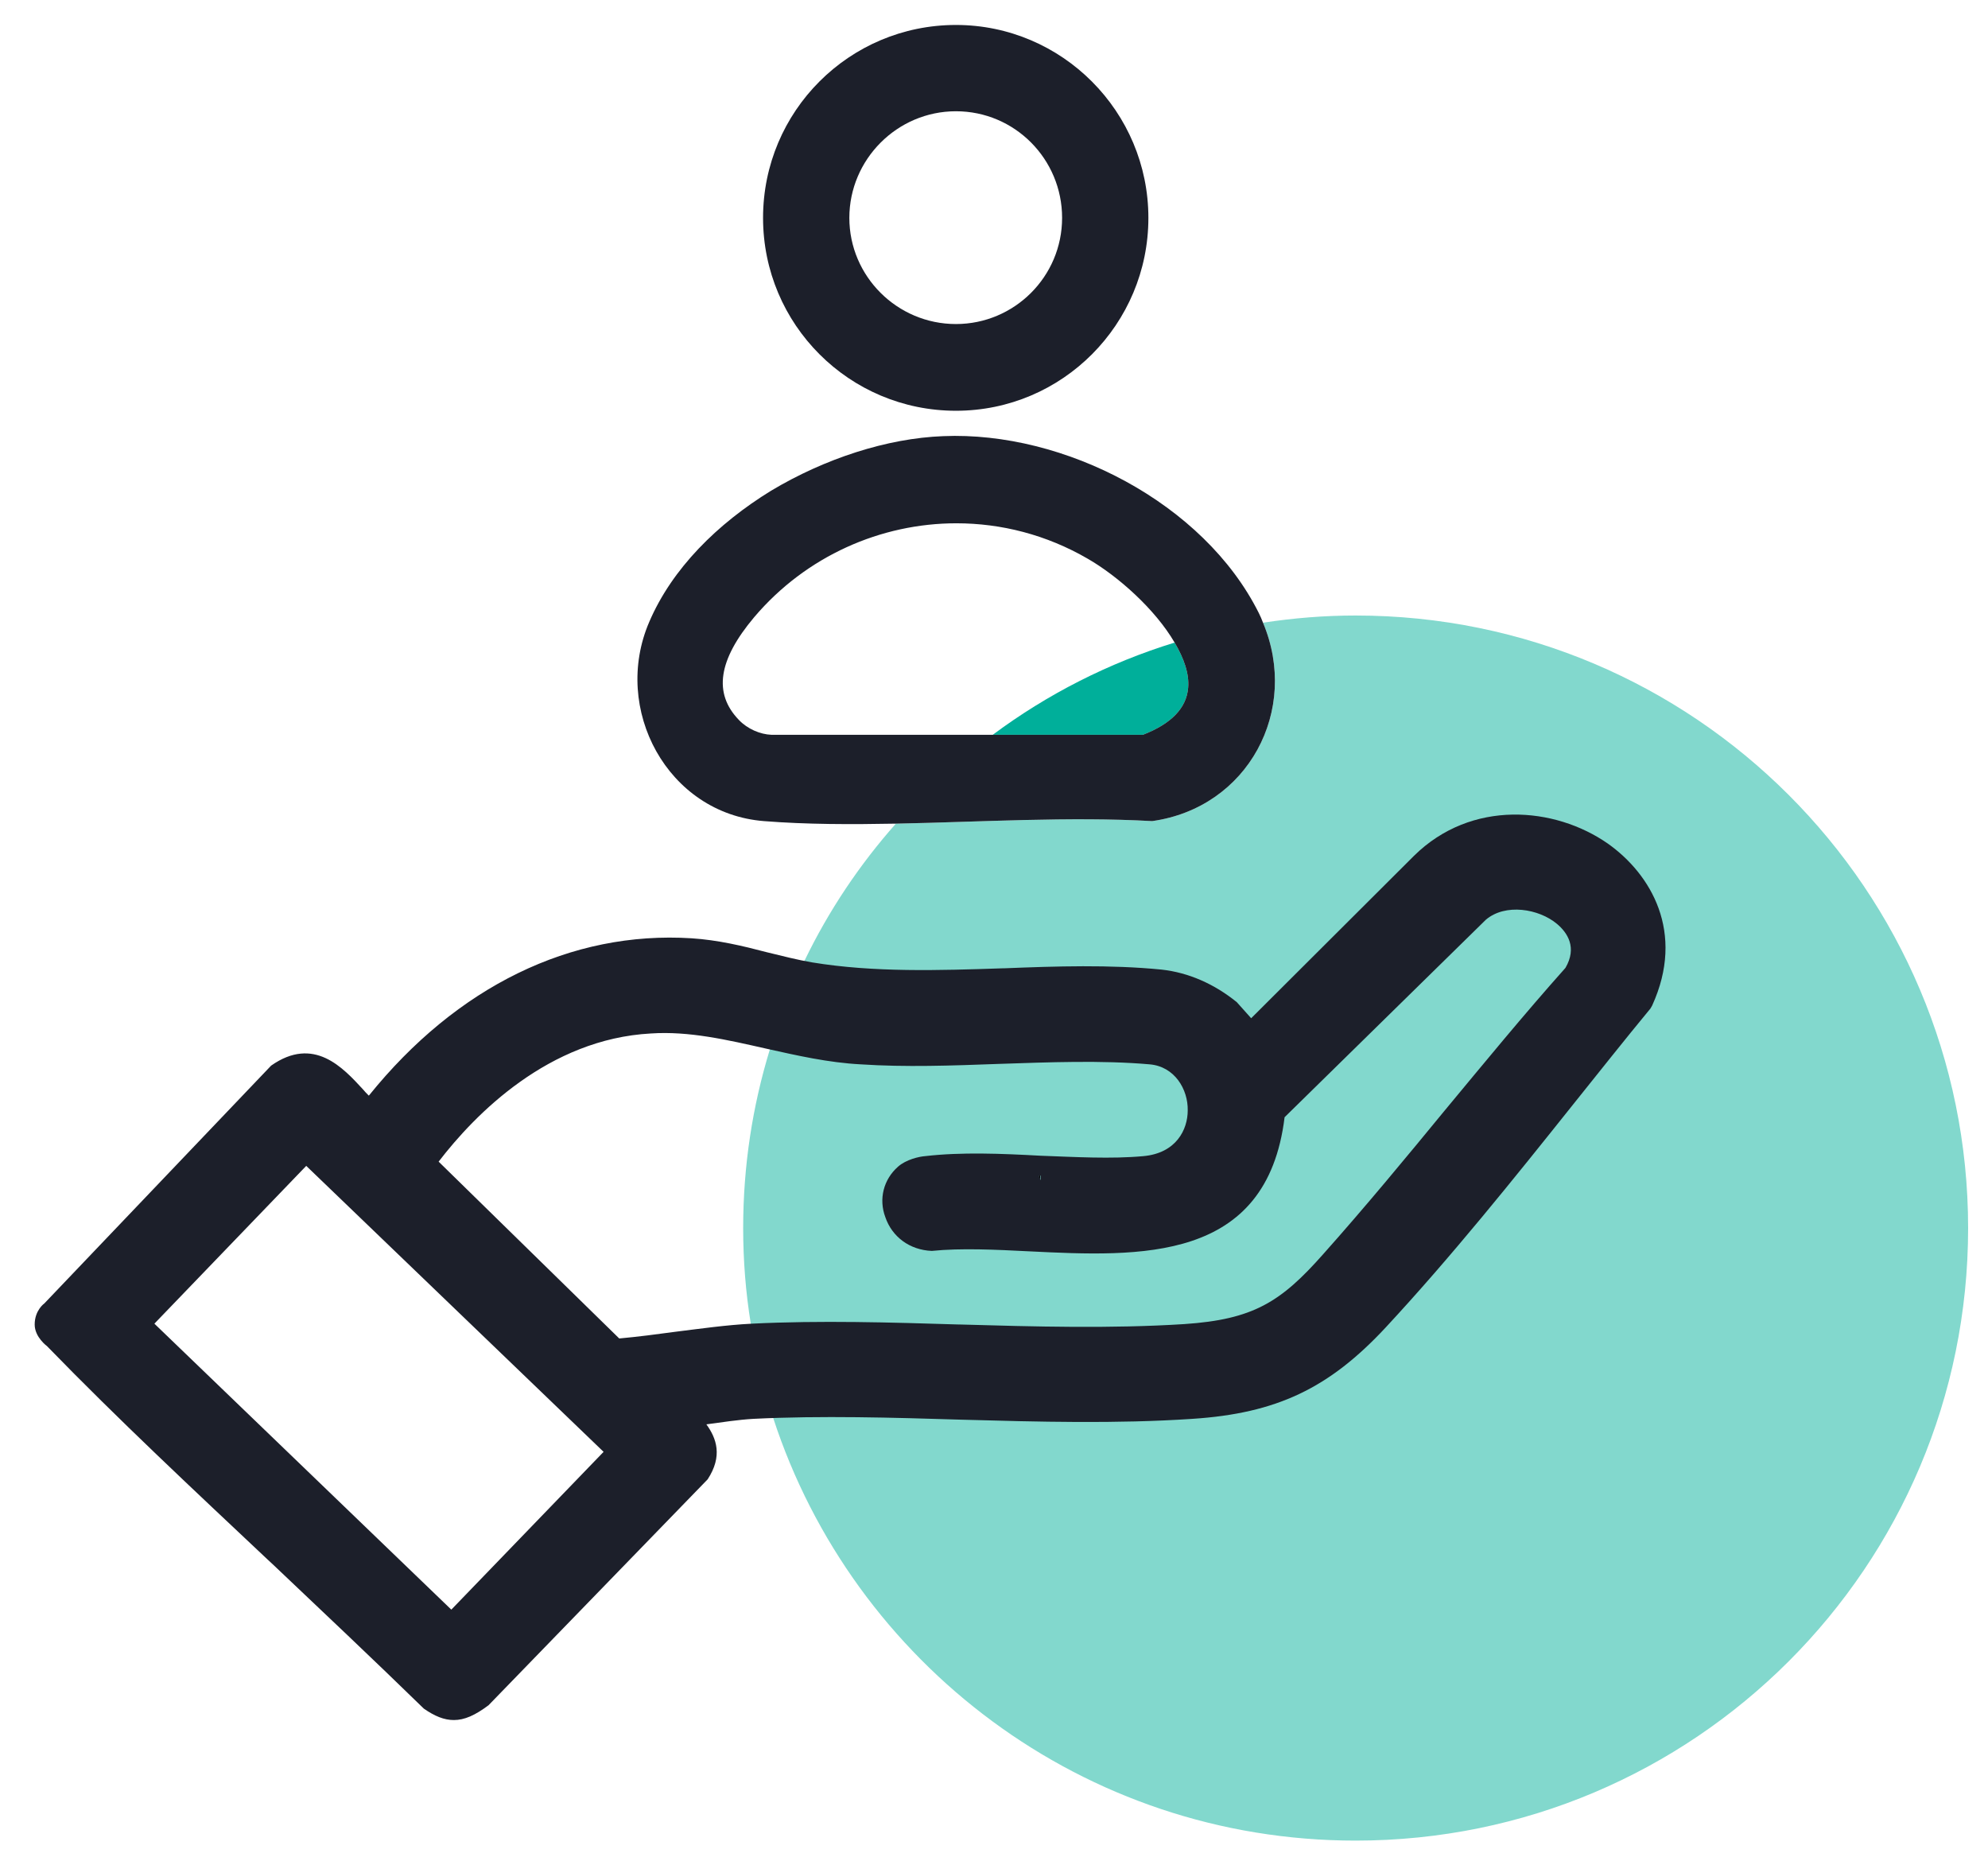
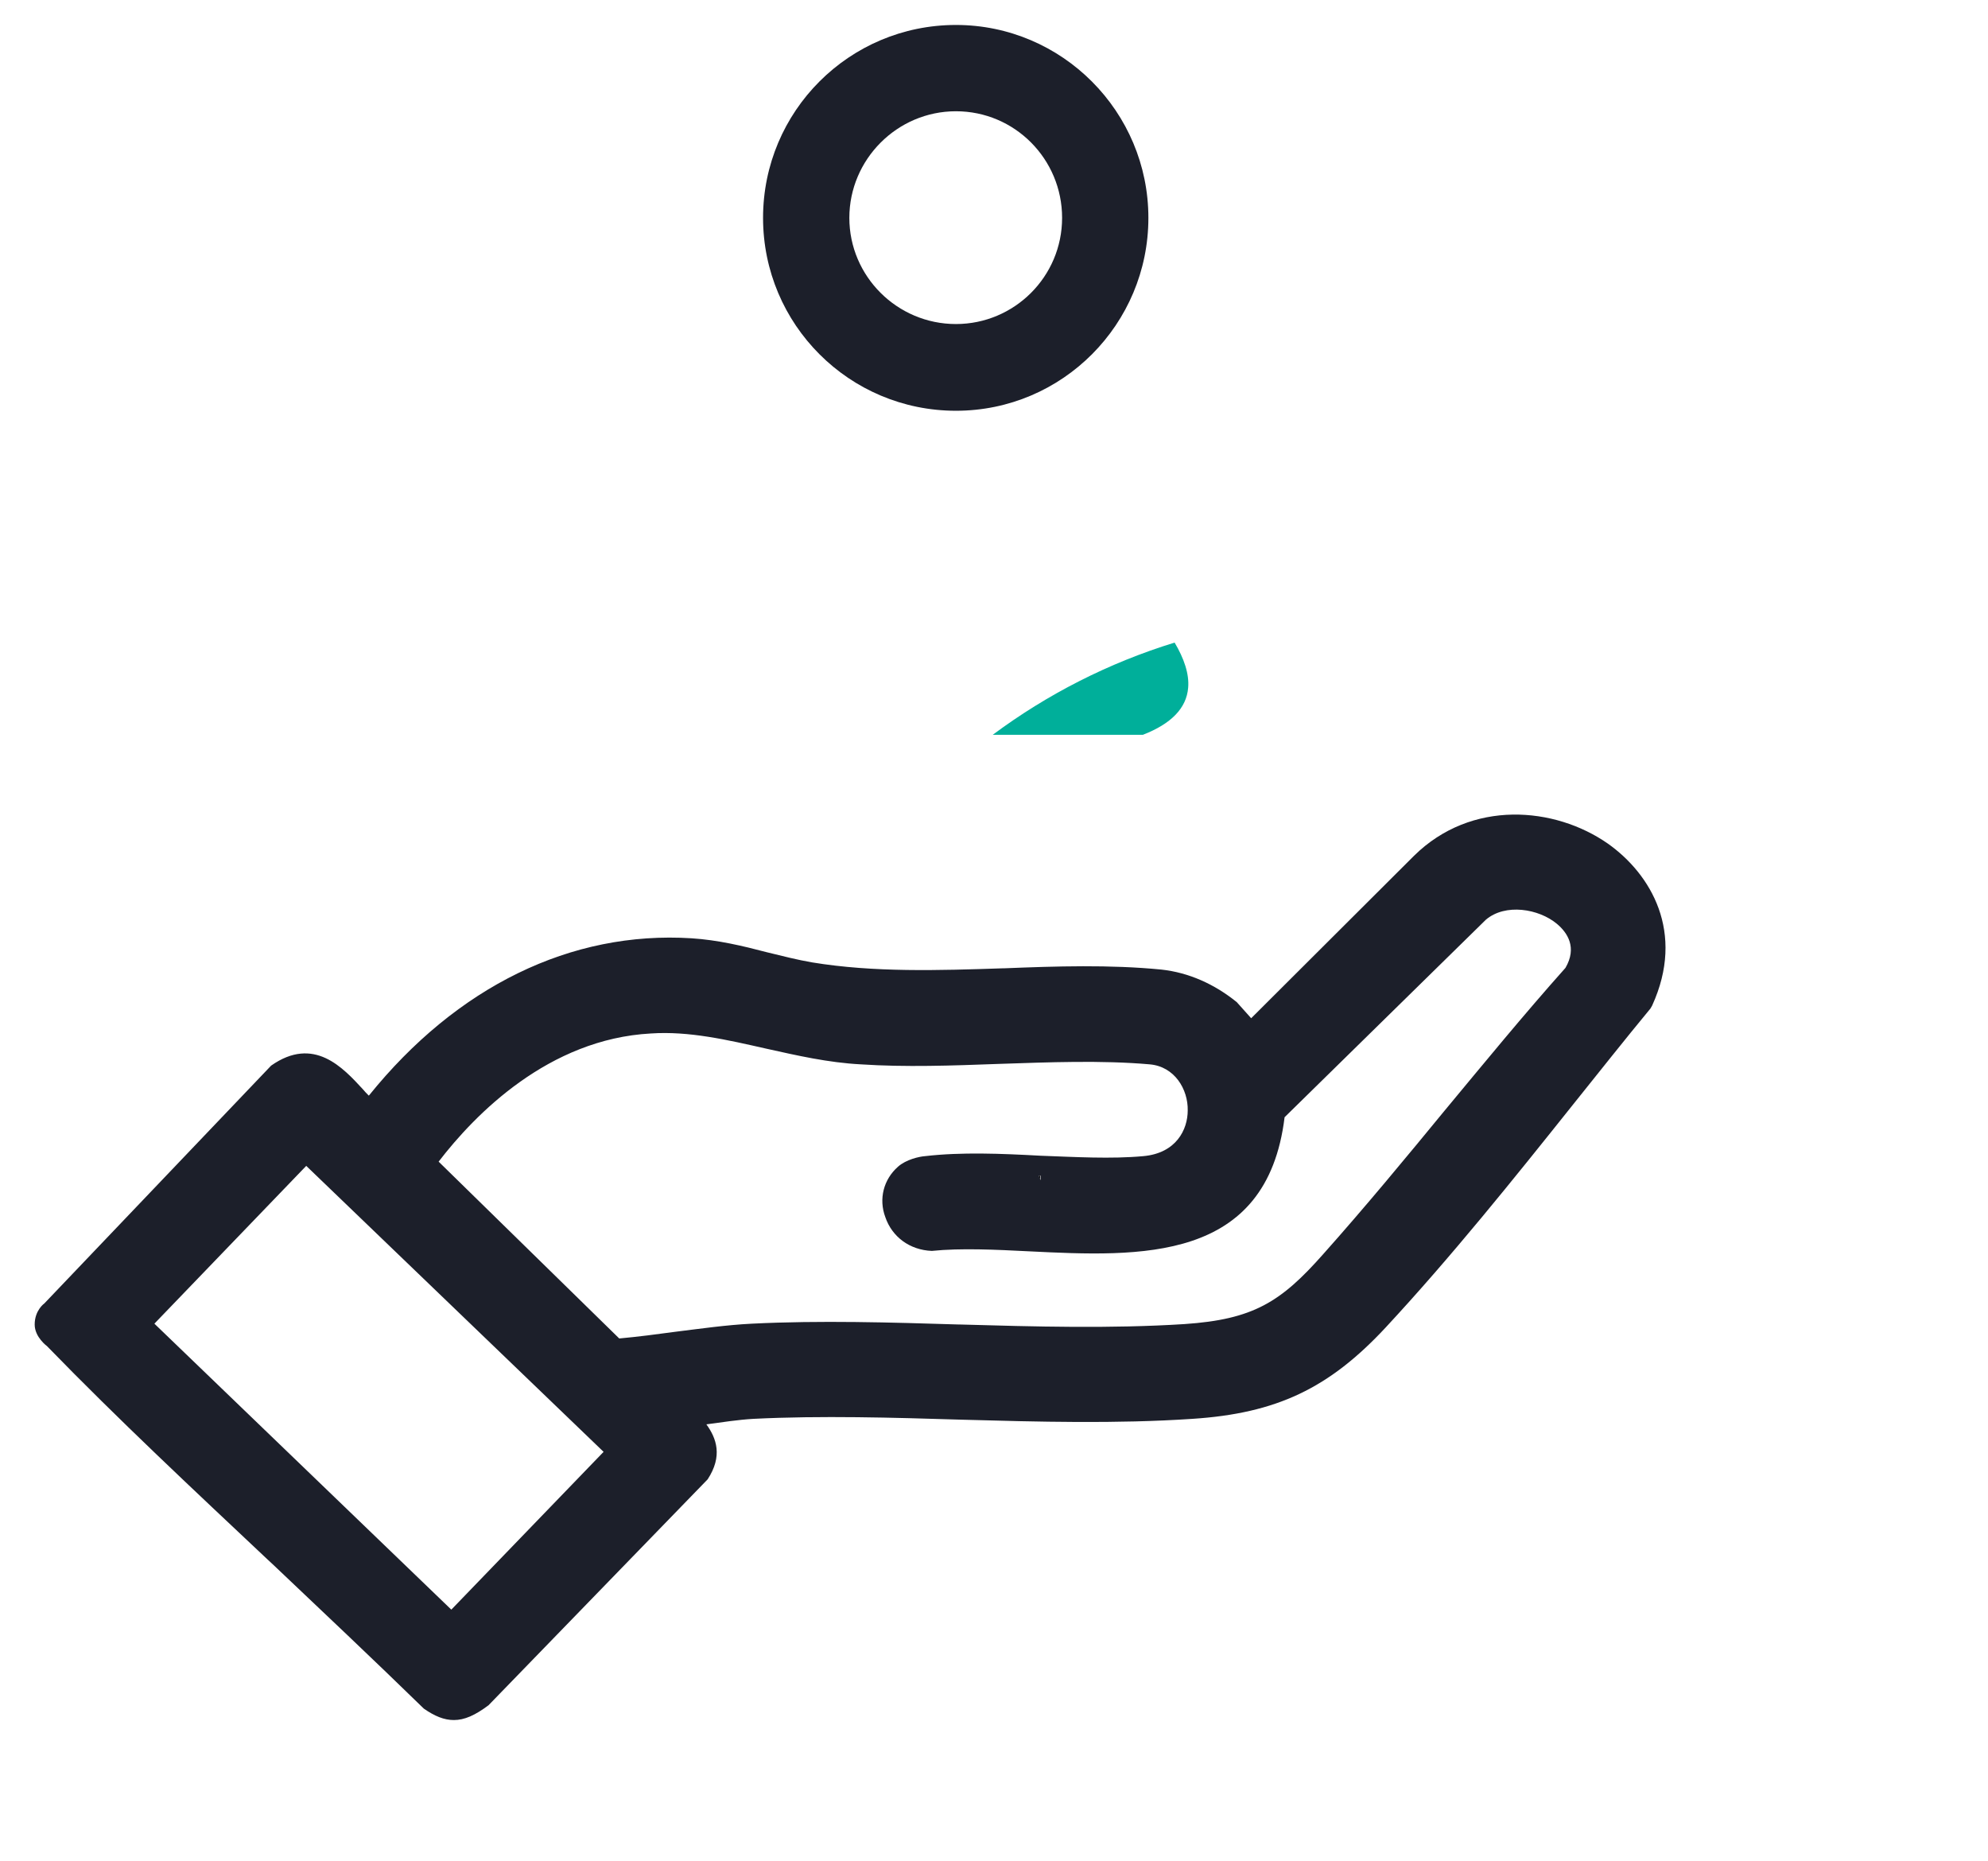
<svg xmlns="http://www.w3.org/2000/svg" width="47" height="44" viewBox="0 0 47 44" fill="none">
  <path d="M28.09 16.26C28.05 16.74 27.69 17.11 27.02 17.37H23.47C24.76 16.41 26.21 15.67 27.77 15.19C27.99 15.56 28.12 15.93 28.09 16.26Z" fill="#00AF9A" />
-   <path opacity="0.49" d="M46.53 29.03C46.53 37.03 40.05 43.51 32.05 43.51C25.62 43.51 20.17 39.32 18.28 33.52C18.04 32.8 17.86 32.05 17.75 31.29C17.63 30.55 17.57 29.8 17.57 29.03C17.57 27.56 17.79 26.15 18.2 24.81C18.42 24.08 18.69 23.38 19.02 22.71C19.59 21.53 20.32 20.44 21.18 19.47C23.21 19.43 25.28 19.3 27.24 19.41C29.51 19.09 30.73 16.79 29.86 14.72C30.58 14.61 31.31 14.55 32.05 14.55C40.05 14.55 46.53 21.04 46.53 29.03Z" fill="#00AF9A" />
  <path d="M24.58 27.79H24.56L24.59 27.9V27.79H24.58ZM24.58 27.79H24.56L24.59 27.9V27.79H24.58ZM24.58 27.79H24.56L24.59 27.9V27.79H24.58Z" fill="black" />
-   <path d="M24.58 27.79H24.56L24.59 27.9V27.79H24.58ZM24.58 27.79H24.56L24.59 27.9V27.79H24.58ZM24.58 27.79H24.56L24.59 27.9V27.79H24.58ZM24.58 27.79H24.56L24.59 27.9V27.79H24.58ZM24.58 27.79H24.56L24.59 27.9V27.79H24.58Z" fill="black" />
  <path d="M38.01 19.94C36.76 19.07 34.79 18.89 33.43 20.23L29.58 24.07L29.24 23.69C28.71 23.26 28.1 22.99 27.46 22.92C26.24 22.8 24.97 22.84 23.73 22.89H23.7C22.2 22.94 20.66 22.99 19.2 22.75C18.85 22.69 18.5 22.6 18.13 22.51C17.56 22.36 16.97 22.22 16.35 22.18C13.5 22 10.8 23.32 8.72 25.9C8.67 25.85 8.62 25.8 8.58 25.75C8.11 25.24 7.42 24.48 6.41 25.19L1.05 30.81C1.05 30.81 0.82 30.97 0.82 31.31C0.82 31.61 1.11 31.82 1.11 31.82C2.8 33.56 4.59 35.23 6.31 36.85L6.45 36.98C7.61 38.08 8.82 39.22 10.02 40.39C10.28 40.57 10.5 40.66 10.73 40.66C10.98 40.66 11.23 40.55 11.55 40.31L16.73 34.97C17.09 34.42 16.94 34 16.7 33.67C17.07 33.62 17.46 33.56 17.81 33.54C19.42 33.46 21.11 33.51 22.74 33.56C24.54 33.61 26.4 33.66 28.19 33.54C30.18 33.41 31.42 32.82 32.76 31.38C34.31 29.71 35.77 27.89 37.19 26.11C37.8 25.35 38.4 24.59 39.02 23.84L39.06 23.77C39.85 22.04 39.03 20.66 38.01 19.94ZM14.27 34.32L10.67 38.05L3.65 31.29L7.24 27.56L14.27 34.32ZM37.01 22.88C36.02 23.99 35.07 25.15 34.14 26.27C33.27 27.33 32.27 28.54 31.28 29.65C30.28 30.78 29.63 31.19 28 31.3C26.27 31.41 24.46 31.36 22.71 31.31H22.68C21.06 31.26 19.39 31.21 17.78 31.29C17.17 31.32 16.55 31.41 15.98 31.48C15.54 31.54 15.08 31.6 14.64 31.64L10.37 27.46C11.23 26.34 12.97 24.56 15.39 24.43C16.29 24.37 17.19 24.58 18.12 24.79C18.84 24.95 19.58 25.12 20.35 25.16C21.4 25.23 22.52 25.19 23.6 25.15C24.8 25.11 26.04 25.06 27.18 25.16C27.77 25.21 28.09 25.75 28.08 26.25C28.08 26.7 27.81 27.26 27.03 27.33C26.27 27.4 25.42 27.35 24.6 27.32C23.68 27.27 22.73 27.23 21.87 27.33C21.73 27.34 21.42 27.41 21.23 27.58C20.89 27.88 20.77 28.34 20.93 28.77C21.09 29.24 21.51 29.55 22.03 29.57C22.72 29.5 23.54 29.54 24.33 29.58C26.96 29.71 29.95 29.85 30.37 26.41L35.13 21.74C35.59 21.35 36.38 21.48 36.81 21.84C37.06 22.05 37.29 22.4 37.01 22.88ZM24.6 27.79V27.9L24.56 27.79H24.6Z" fill="#1C1F2A" />
-   <path d="M29.86 14.72C29.83 14.64 29.8 14.57 29.76 14.49C28.46 11.89 25.16 10.19 22.3 10.31C20.97 10.36 19.5 10.84 18.23 11.6C16.96 12.38 15.89 13.44 15.35 14.7C14.46 16.76 15.78 19.23 18.06 19.41C19.07 19.49 20.12 19.49 21.18 19.47C23.21 19.43 25.28 19.3 27.24 19.41C29.51 19.09 30.73 16.79 29.86 14.72ZM18.24 17.37C17.97 17.36 17.67 17.23 17.47 17.02C16.86 16.39 16.98 15.6 17.83 14.59C19.06 13.14 20.83 12.37 22.61 12.37C23.67 12.37 24.74 12.64 25.72 13.21C26.43 13.62 27.31 14.4 27.77 15.19C27.99 15.56 28.12 15.93 28.09 16.26C28.05 16.74 27.69 17.11 27.02 17.37H18.24Z" fill="#1C1F2A" />
  <path d="M22.6 0.59C20.08 0.59 18.04 2.63 18.04 5.15C18.04 7.67 20.08 9.71 22.6 9.71C25.12 9.71 27.15 7.66 27.15 5.15C27.15 2.64 25.11 0.59 22.6 0.59ZM22.6 7.66C21.21 7.66 20.08 6.53 20.08 5.15C20.08 3.77 21.21 2.63 22.6 2.63C23.99 2.63 25.11 3.76 25.11 5.15C25.11 6.54 23.98 7.66 22.6 7.66Z" fill="#1C1F2A" />
</svg>